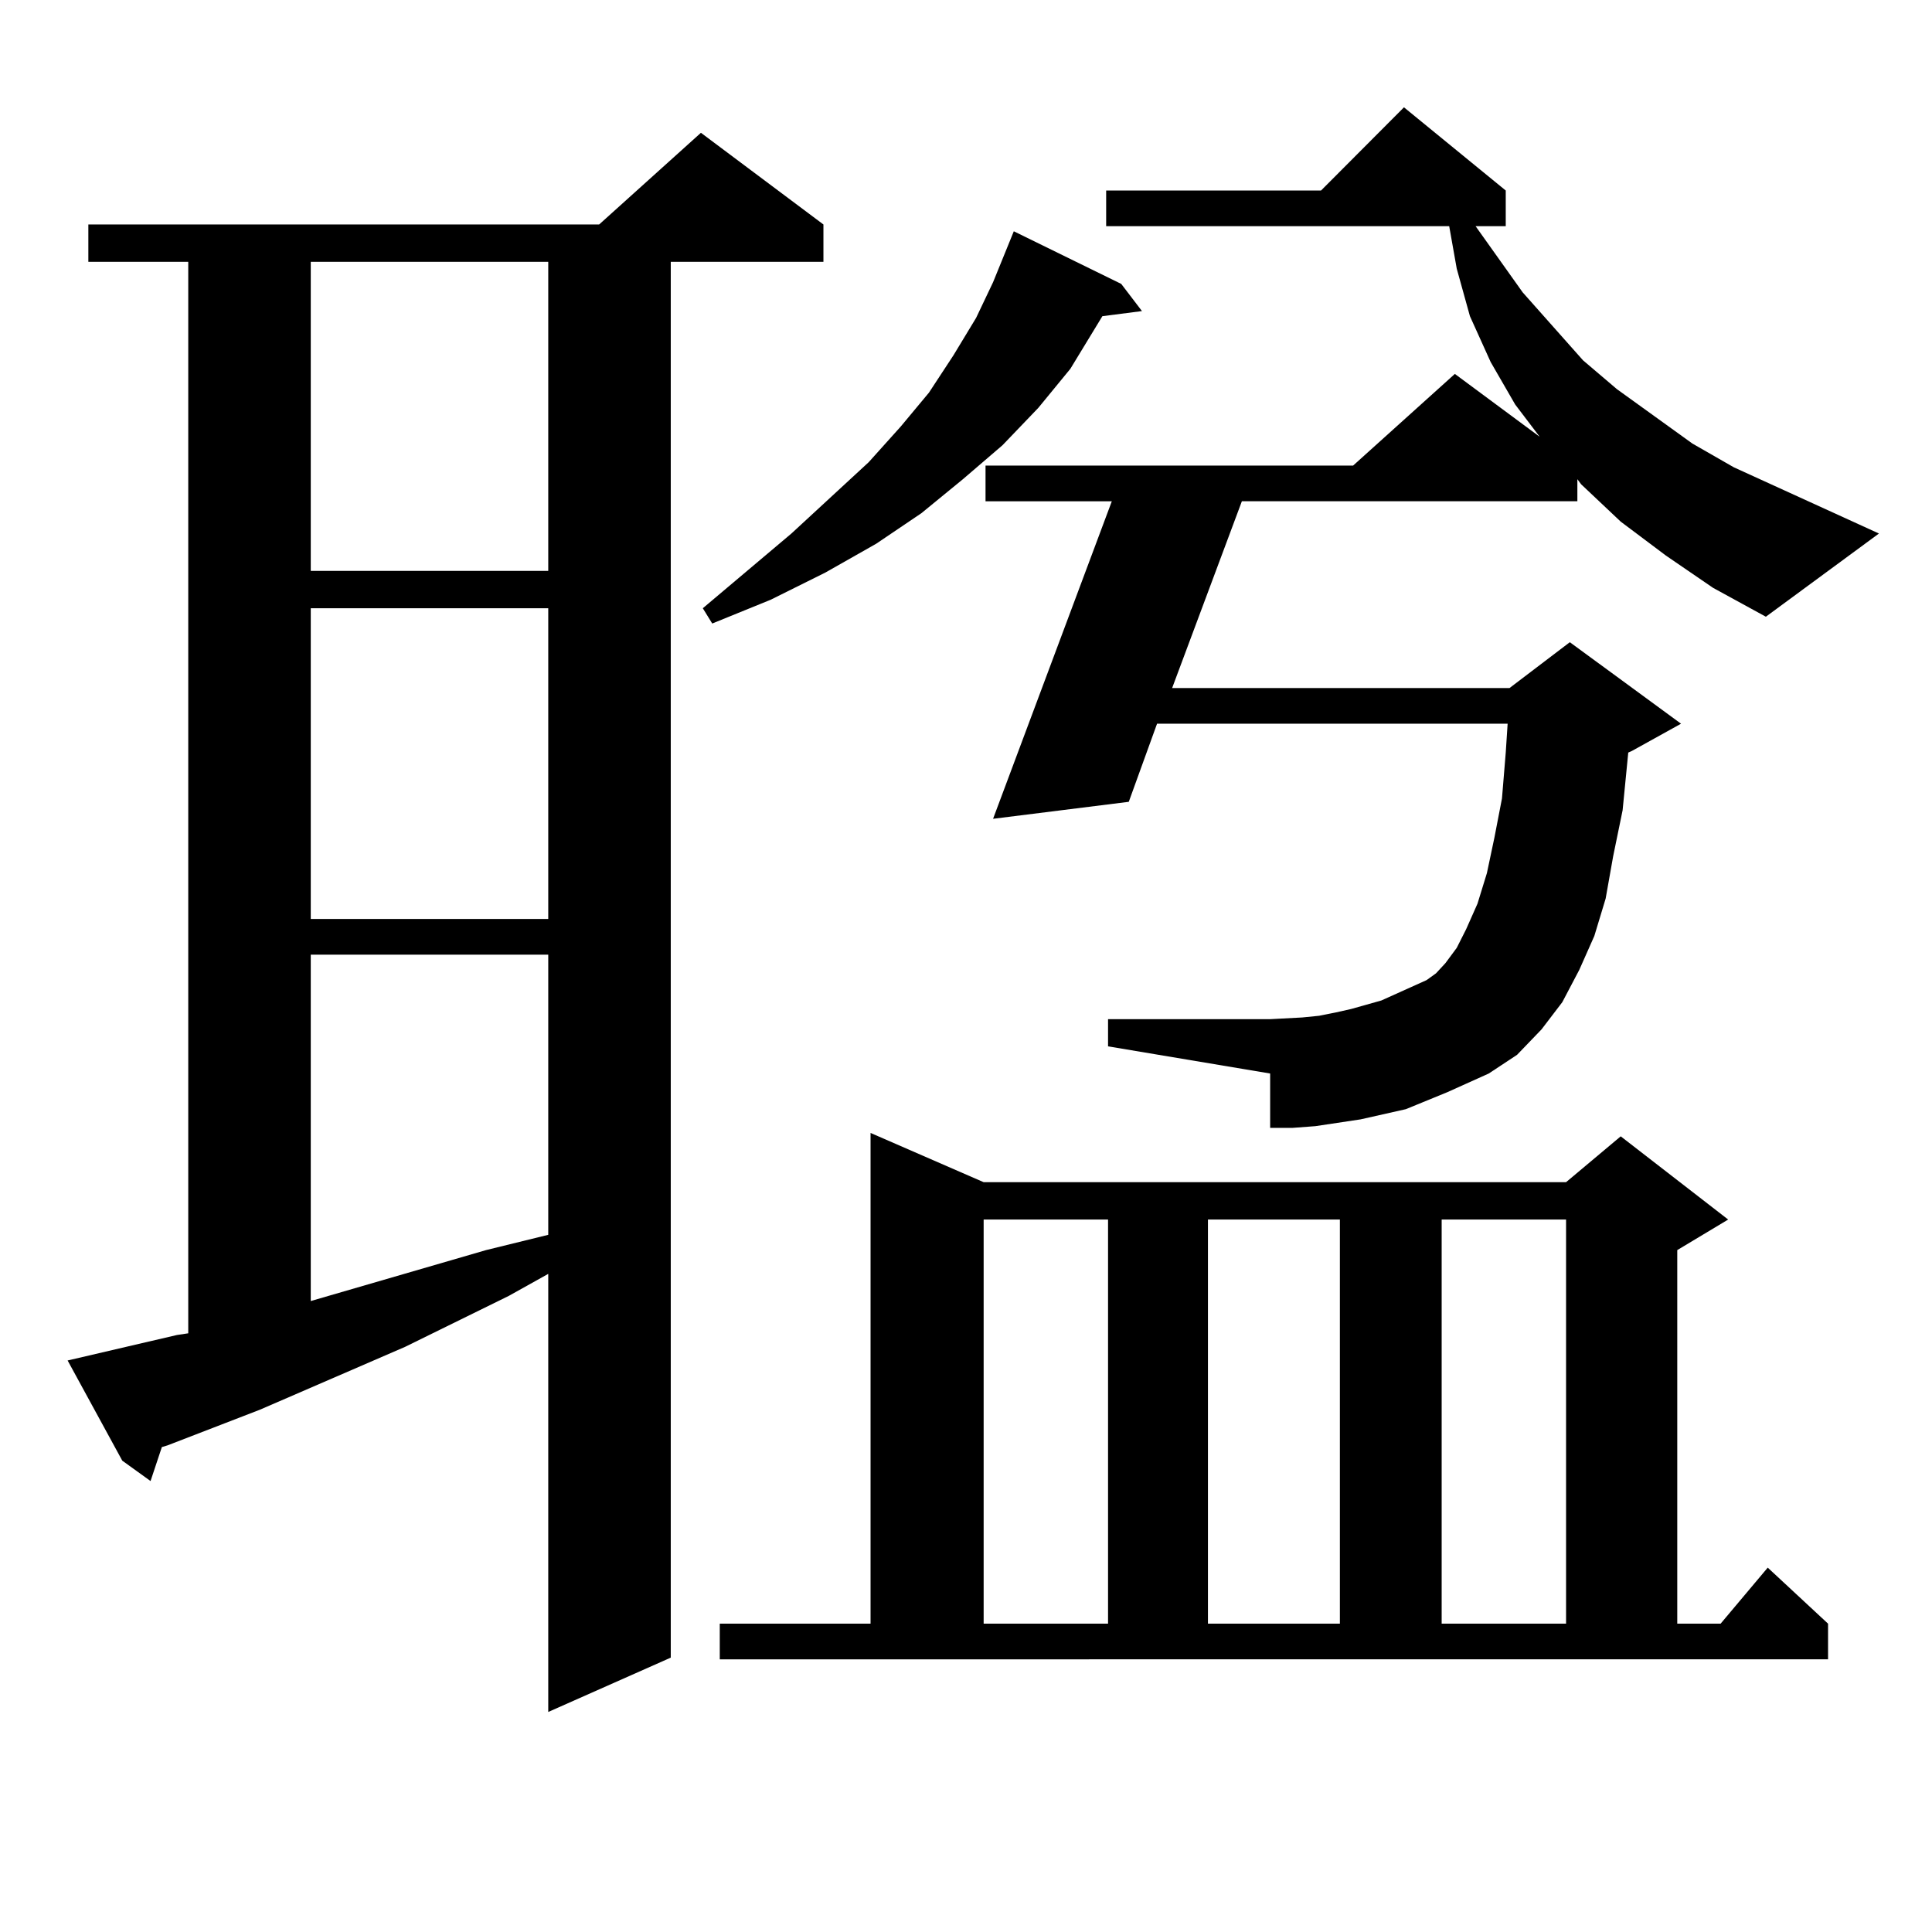
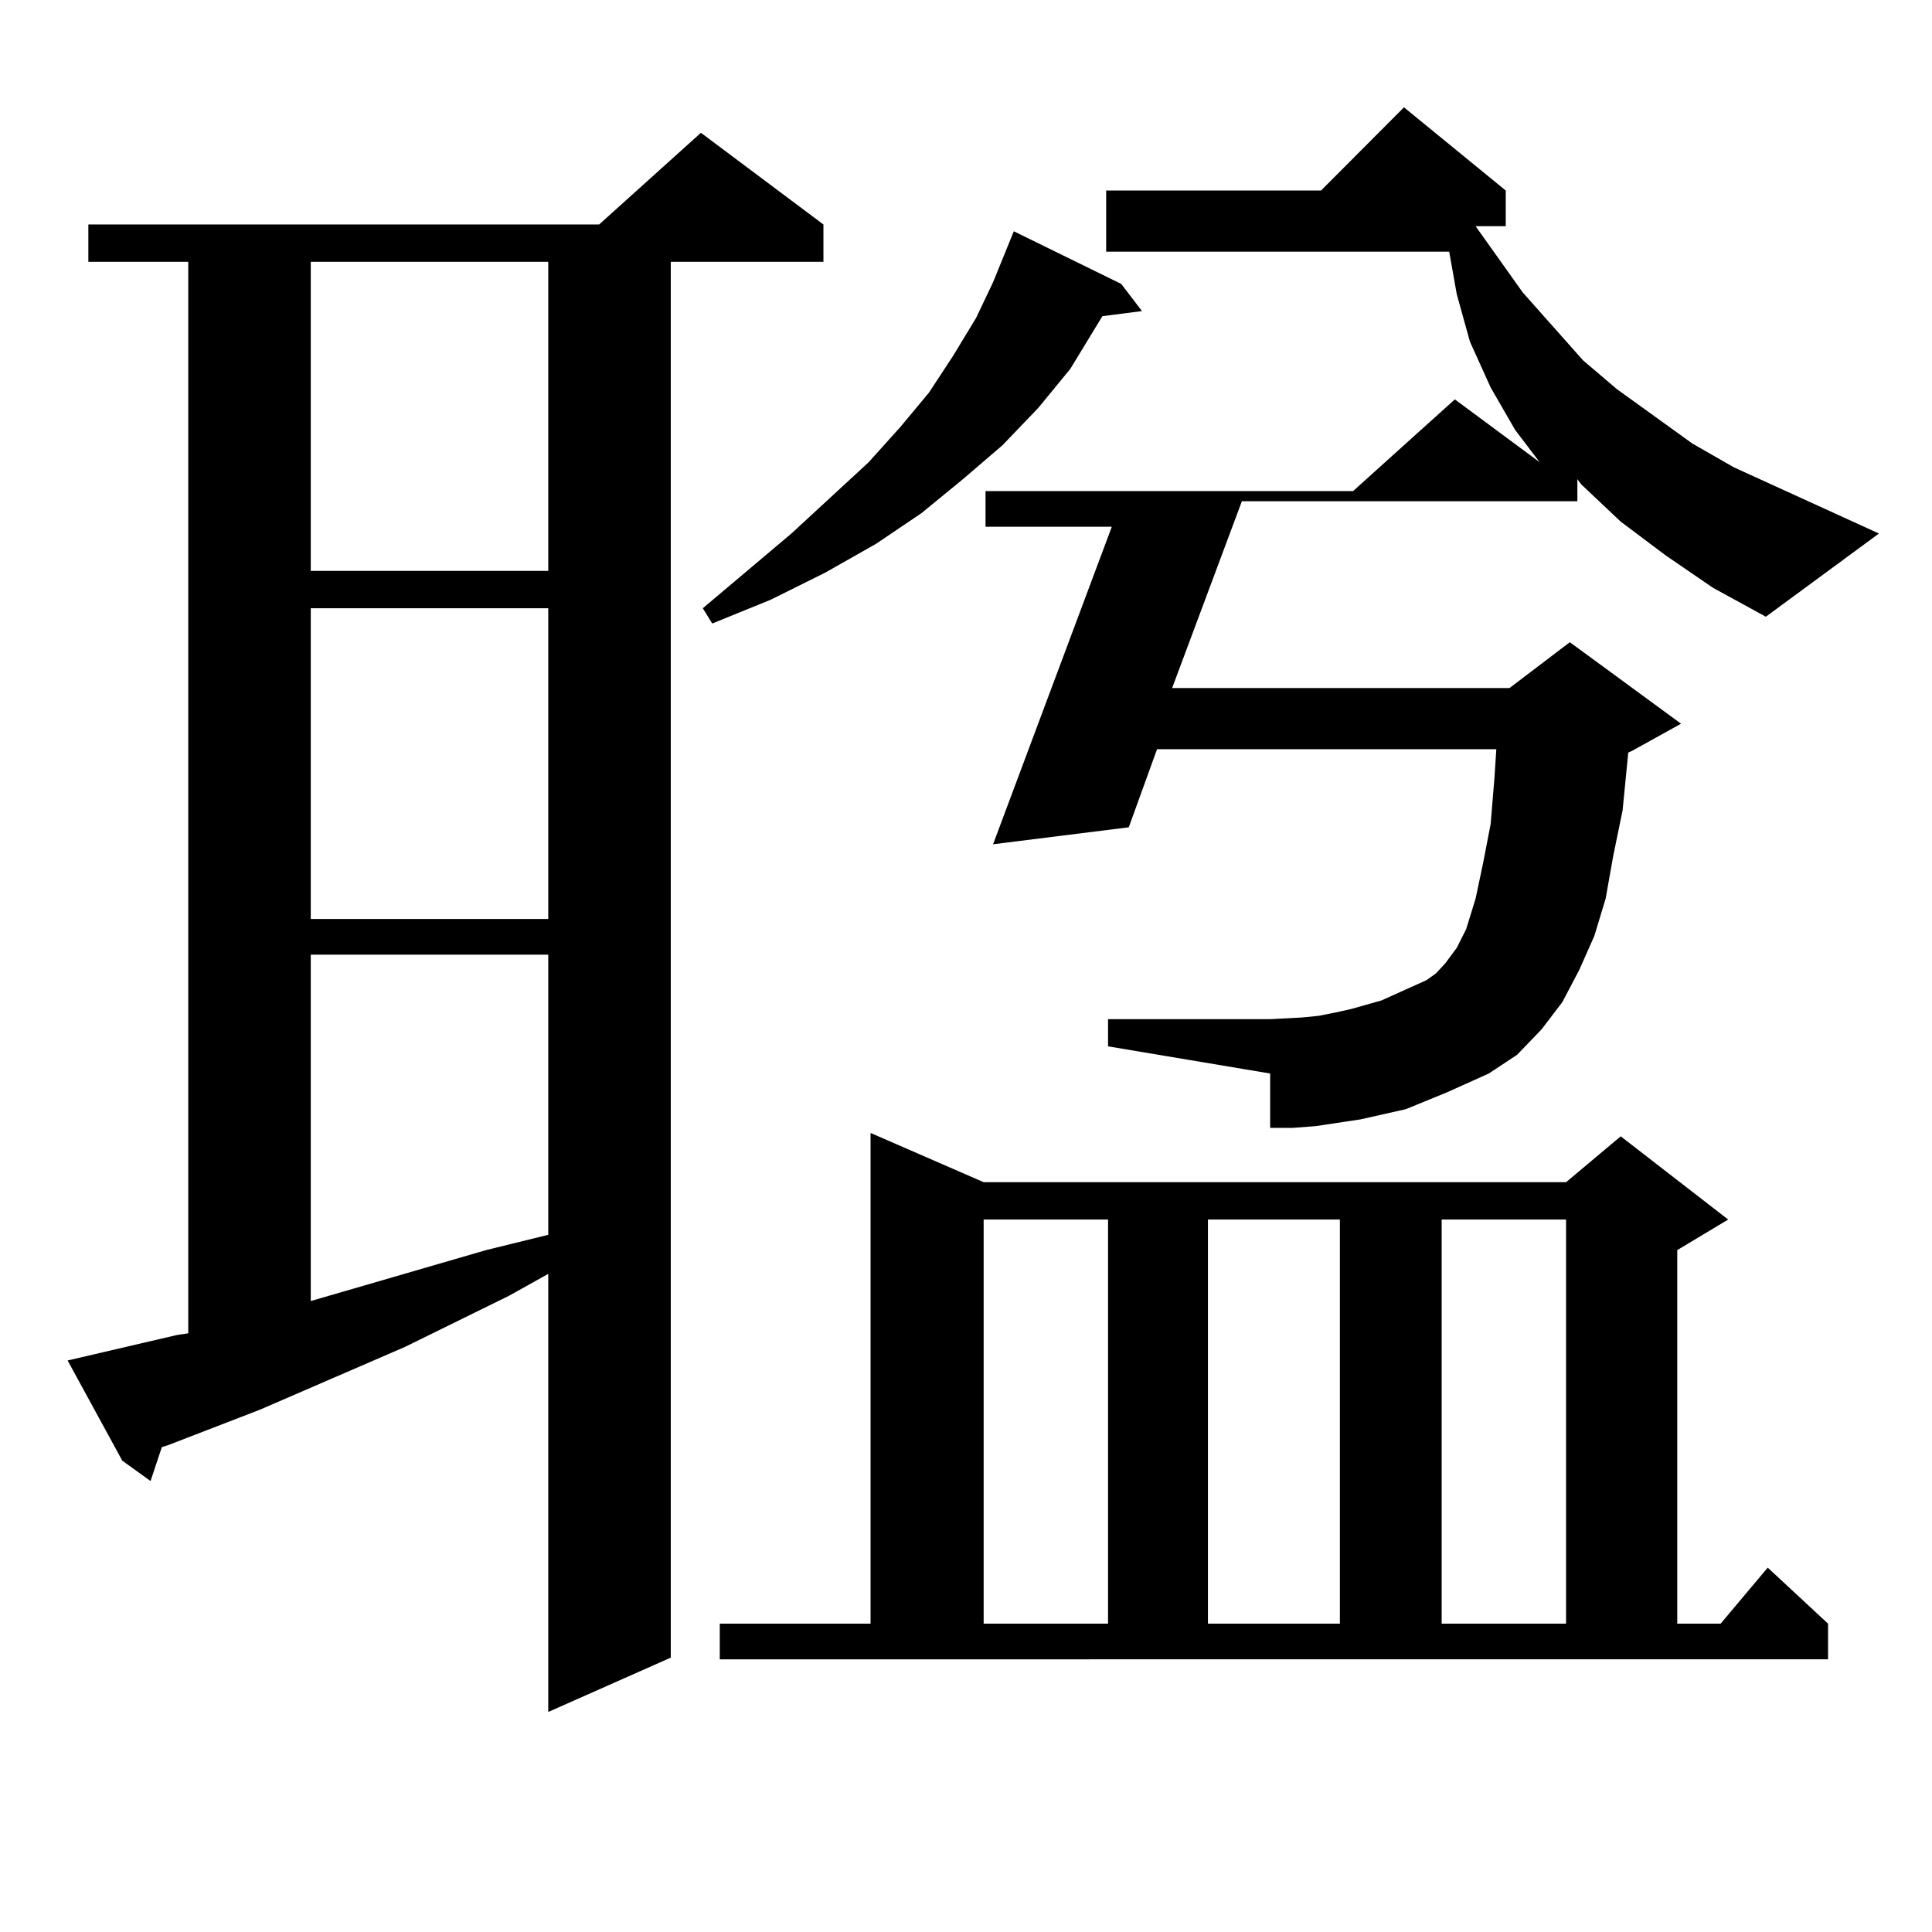
<svg xmlns="http://www.w3.org/2000/svg" version="1.1" id="图层_1" x="0px" y="0px" width="1000px" height="1000px" viewBox="0 0 1000 1000" enable-background="new 0 0 1000 1000" xml:space="preserve">
-   <path d="M91.583,690.996l5.854-0.879v-554.59H45.73v-19.336h264.384l52.682-47.461l63.413,47.461v19.336h-79.022v722.461  l-63.413,28.125V659.355l-20.487,11.426l-53.657,26.367l-75.12,32.52l-47.804,18.457l-2.927,0.879l-5.854,17.578l-14.634-10.547  L34.999,704.18L91.583,690.996z M160.85,135.527v159.961h122.924V135.527H160.85z M160.85,314.824v160.84h122.924v-160.84H160.85z   M160.85,494.121v179.297l90.729-26.367l32.194-7.91v-145.02H160.85z M580.352,146.953l10.731,14.063l-20.487,2.637l-16.585,27.246  l-16.585,20.215l-18.536,19.336l-20.487,17.578l-21.463,17.578l-23.414,15.82l-26.341,14.941l-28.292,14.063l-30.243,12.305  l-4.878-7.91l45.853-38.672l39.999-36.914l16.585-18.457l14.634-17.578l12.683-19.336l11.707-19.336l8.78-18.457l10.731-26.367  L580.352,146.953z M372.552,840.41h78.047V586.406l58.535,25.488H810.59l28.292-23.73l55.608,43.066l-26.341,15.82V840.41h22.438  l24.39-29.004l31.219,29.004v18.457H372.552V840.41z M509.134,631.23v209.18h64.389V631.23H509.134z M862.296,287.578L838.882,270  l-20.487-19.336l-1.951-2.637v11.426H642.789l-36.097,96.68h174.63l31.219-23.73l57.56,42.188l-25.365,14.063l-1.951,0.879  l-2.927,29.883l-4.878,23.73l-3.902,21.973l-5.854,19.336l-7.805,17.578l-8.78,16.699l-10.731,14.063l-12.683,13.184l-14.634,9.668  l-21.463,9.668l-10.731,4.395l-10.731,4.395l-11.707,2.637l-11.707,2.637l-11.707,1.758l-11.707,1.758l-11.707,0.879h-11.707  v-28.125l-83.9-14.063V527.52h83.9l16.585-0.879l8.78-0.879l8.78-1.758l7.805-1.758l15.609-4.395l15.609-7.031l7.805-3.516  l4.878-3.516l4.878-5.273l5.854-7.91l4.878-9.668l5.854-13.184l4.878-15.82l3.902-18.457l3.902-20.215l1.951-23.73l0.976-14.941  H598.888l-14.634,40.43l-70.242,8.789l61.462-164.355h-65.364v-18.457h190.239l52.682-47.461l43.901,32.52l-12.683-16.699  l-12.683-21.973l-10.731-23.73l-6.829-24.609l-3.902-21.973H572.547V98.613h111.217l42.926-43.066l52.682,43.066v18.457h-15.609  l24.39,34.277l31.219,35.156l17.561,14.941l39.023,28.125l21.463,12.305l75.12,34.277l-58.535,43.066l-27.316-14.941  L862.296,287.578z M625.229,631.23v209.18h68.291V631.23H625.229z M746.201,631.23v209.18h64.389V631.23H746.201z" />
+   <path d="M91.583,690.996l5.854-0.879v-554.59H45.73v-19.336h264.384l52.682-47.461l63.413,47.461v19.336h-79.022v722.461  l-63.413,28.125V659.355l-20.487,11.426l-53.657,26.367l-75.12,32.52l-47.804,18.457l-2.927,0.879l-5.854,17.578l-14.634-10.547  L34.999,704.18L91.583,690.996z M160.85,135.527v159.961h122.924V135.527H160.85z M160.85,314.824v160.84h122.924v-160.84H160.85z   M160.85,494.121v179.297l90.729-26.367l32.194-7.91v-145.02H160.85z M580.352,146.953l10.731,14.063l-20.487,2.637l-16.585,27.246  l-16.585,20.215l-18.536,19.336l-20.487,17.578l-21.463,17.578l-23.414,15.82l-26.341,14.941l-28.292,14.063l-30.243,12.305  l-4.878-7.91l45.853-38.672l39.999-36.914l16.585-18.457l14.634-17.578l12.683-19.336l11.707-19.336l8.78-18.457l10.731-26.367  L580.352,146.953z M372.552,840.41h78.047V586.406l58.535,25.488H810.59l28.292-23.73l55.608,43.066l-26.341,15.82V840.41h22.438  l24.39-29.004l31.219,29.004v18.457H372.552V840.41z M509.134,631.23v209.18h64.389V631.23H509.134z M862.296,287.578L838.882,270  l-20.487-19.336l-1.951-2.637v11.426H642.789l-36.097,96.68h174.63l31.219-23.73l57.56,42.188l-25.365,14.063l-1.951,0.879  l-2.927,29.883l-4.878,23.73l-3.902,21.973l-5.854,19.336l-7.805,17.578l-8.78,16.699l-10.731,14.063l-12.683,13.184l-14.634,9.668  l-21.463,9.668l-10.731,4.395l-10.731,4.395l-11.707,2.637l-11.707,2.637l-11.707,1.758l-11.707,1.758l-11.707,0.879h-11.707  v-28.125l-83.9-14.063V527.52h83.9l16.585-0.879l8.78-0.879l8.78-1.758l7.805-1.758l15.609-4.395l15.609-7.031l7.805-3.516  l4.878-3.516l4.878-5.273l5.854-7.91l4.878-9.668l4.878-15.82l3.902-18.457l3.902-20.215l1.951-23.73l0.976-14.941  H598.888l-14.634,40.43l-70.242,8.789l61.462-164.355h-65.364v-18.457h190.239l52.682-47.461l43.901,32.52l-12.683-16.699  l-12.683-21.973l-10.731-23.73l-6.829-24.609l-3.902-21.973H572.547V98.613h111.217l42.926-43.066l52.682,43.066v18.457h-15.609  l24.39,34.277l31.219,35.156l17.561,14.941l39.023,28.125l21.463,12.305l75.12,34.277l-58.535,43.066l-27.316-14.941  L862.296,287.578z M625.229,631.23v209.18h68.291V631.23H625.229z M746.201,631.23v209.18h64.389V631.23H746.201z" />
</svg>